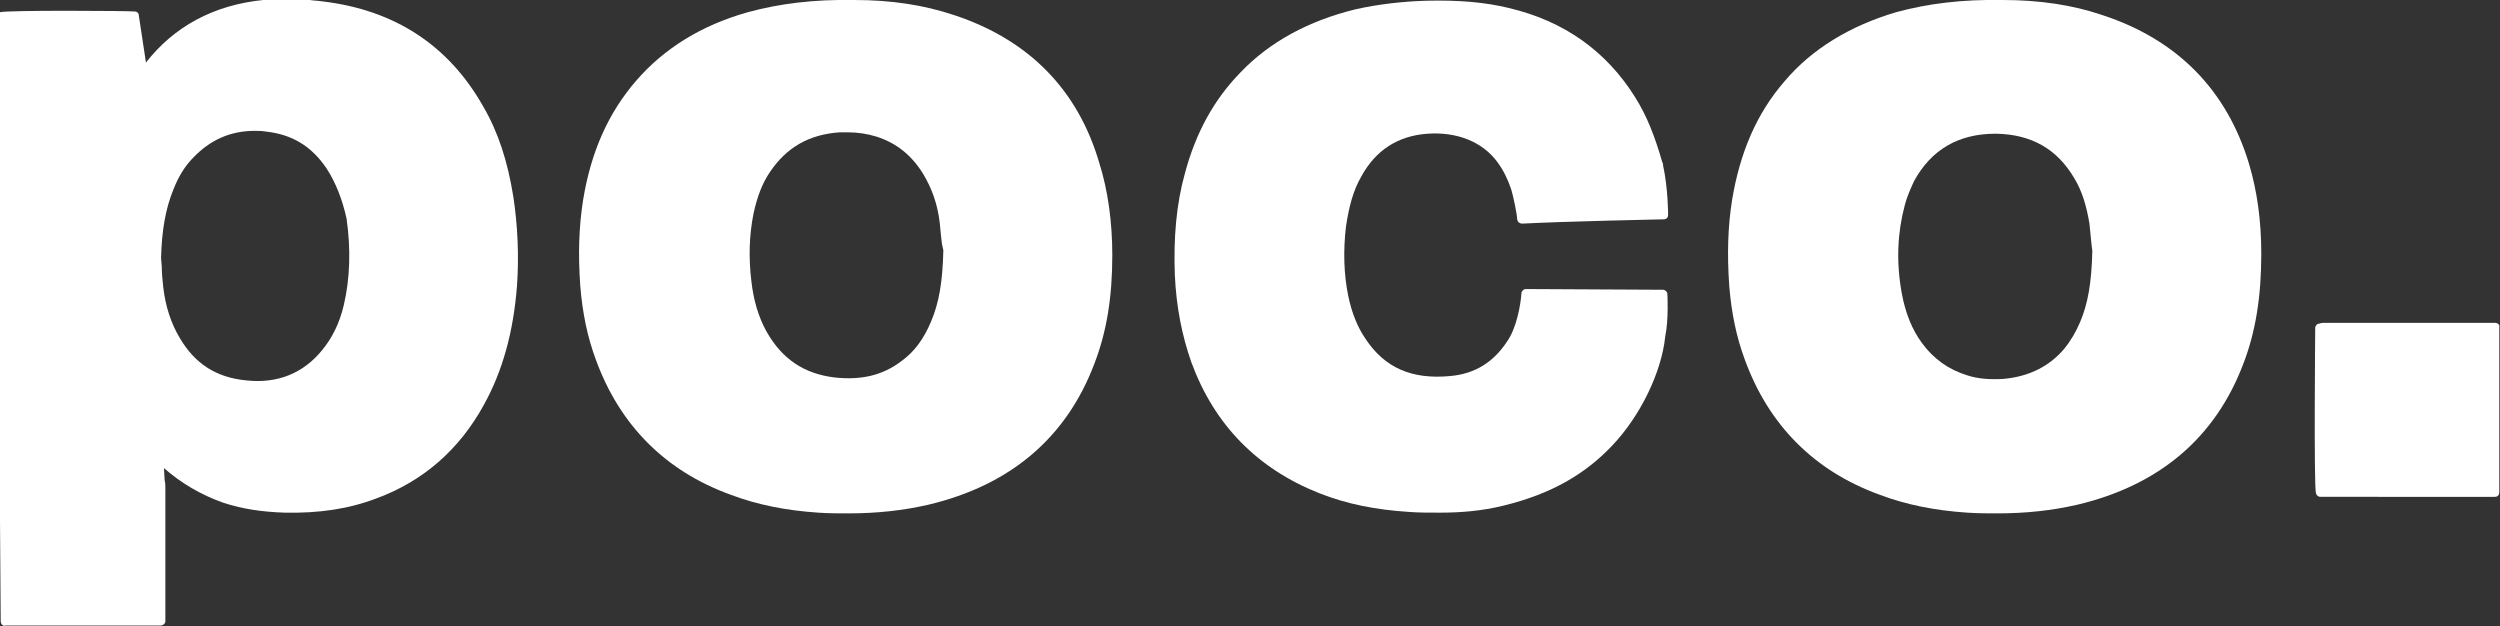
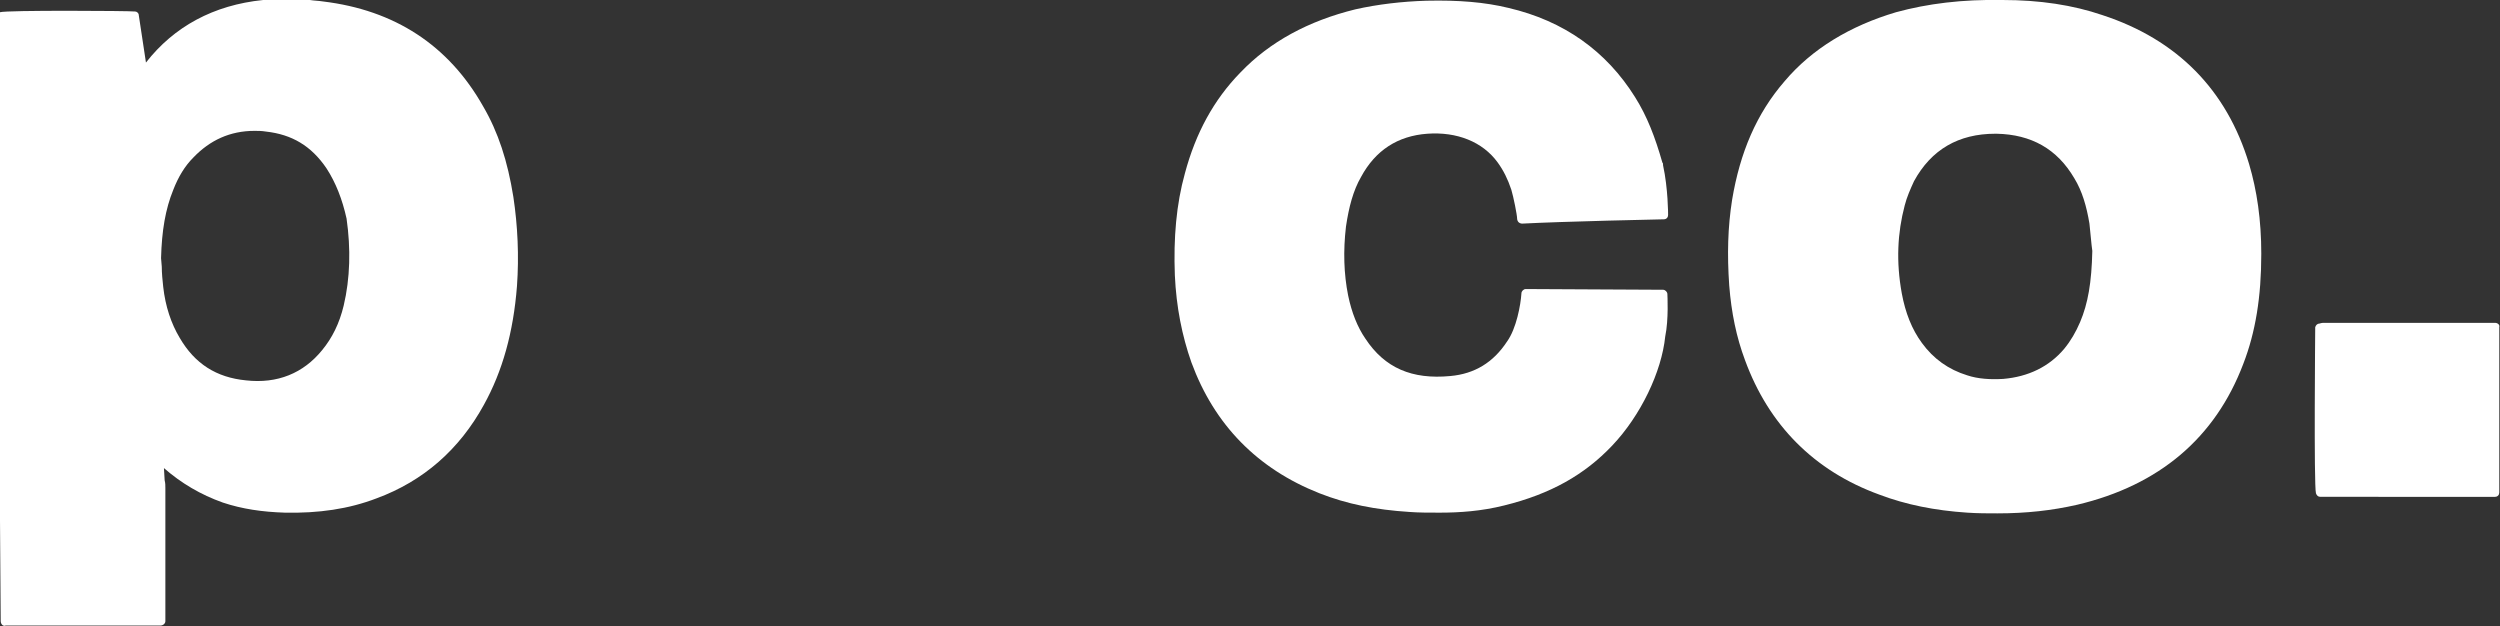
<svg xmlns="http://www.w3.org/2000/svg" version="1.1" id="Vrstva_1" x="0px" y="0px" viewBox="0 0 347.7 87.1" enable-background="new 0 0 347.7 87.1" xml:space="preserve">
  <rect x="0" y="0" width="347.7" height="87.1" fill="#333333" stroke="none" />
  <g>
    <path fill="#FFFFFF" d="M347,44.9l-23.8,0c-0.1,0-0.3,0-0.6,0.1c-0.3,0-0.5,0.2-0.6,0.5c0,0.1-0.2,22,0.1,23.1   c0.1,0.3,0.3,0.5,0.6,0.5H347c0.4,0,0.6-0.3,0.6-0.6V45.5C347.7,45.2,347.4,44.9,347,44.9z" />
    <path fill="#FFFFFF" d="M67.2,14.8C62.4,6.3,54.9,1.4,44.9,0.2c-0.6-0.1-1.2-0.1-1.8-0.2l-0.9-0.1h-4.1l-0.4,0.1   C37.3,0,36.9,0,36.6,0c-6.9,0.7-12.4,3.7-16.3,8.7l-1-6.6c0-0.3-0.3-0.5-0.5-0.5C18,1.5,0.9,1.4,0,1.7C-0.3,1.8-0.5,2-0.5,2.3   l0.6,84.1c0,0.2,0.1,0.4,0.2,0.5s0.3,0.2,0.5,0.1C6.8,87,17.9,87,22.3,87c0.4,0,0.7-0.3,0.7-0.6V67.9c0-0.4,0-0.7-0.1-1.1l-0.1-1.7   c2.4,2.1,5.1,3.7,8.2,4.8c2.7,0.9,5.5,1.3,8.6,1.4c4.7,0.1,8.9-0.5,12.8-2c6.5-2.4,11.5-6.8,14.9-13c2.6-4.7,4.1-10.1,4.6-16.5   c0.3-4.2,0.1-8.4-0.5-12.4C70.6,22.4,69.3,18.4,67.2,14.8z M47.8,42.5c-0.6,2.5-1.6,4.5-3,6.2c-2.6,3.2-6.2,4.7-10.6,4.2   c-4.1-0.4-7.1-2.3-9.2-5.9c-1.2-2-2-4.4-2.3-7.1c-0.1-0.9-0.2-1.9-0.2-2.8l-0.1-1.2c0.1-3.8,0.6-6.8,1.7-9.5   c0.7-1.8,1.6-3.3,2.8-4.5c2.3-2.4,5.1-3.7,8.5-3.7c0.5,0,1,0,1.6,0.1c3.6,0.4,6.3,2,8.4,5.1c1.3,2,2.2,4.3,2.8,7   C48.8,34.6,48.7,38.7,47.8,42.5z" />
-     <path fill="#FFFFFF" d="M132.7,2.1C128.5,0.7,124,0,118.8,0c-5.6-0.1-10.4,0.5-14.8,1.7c-6.4,1.8-11.6,5-15.5,9.5   c-3.9,4.5-6.3,9.9-7.4,16.6c-0.6,3.8-0.7,7.6-0.4,11.9c0.3,3.8,1,7.2,2.2,10.4c3.3,9,9.6,15.4,18.7,18.7c3.7,1.4,7.7,2.2,12.2,2.5   c1.4,0.1,2.9,0.1,4.2,0.1c4,0,7.6-0.4,11.1-1.2c11.4-2.7,19.2-9.3,23.1-19.6c1.7-4.4,2.5-9.2,2.5-15.1c0-4.6-0.6-9-1.8-12.8   C149.9,12.4,143,5.5,132.7,2.1z M131.2,34.8c-0.1,4.4-0.6,7.3-1.7,9.9c-1,2.4-2.3,4.2-4.1,5.5c-2.6,2-5.6,2.7-9.3,2.3   c-4.2-0.5-7.3-2.5-9.5-6.4c-1.1-2-1.8-4.3-2.1-7c-0.4-3.3-0.3-6.4,0.3-9.4c0.5-2.3,1.2-4.2,2.3-5.8c2.3-3.4,5.4-5.2,9.7-5.5   c0.4,0,0.7,0,1,0c1.5,0,2.8,0.2,4.1,0.6c2.8,0.9,4.9,2.6,6.5,5.2c1.2,2,2,4.2,2.3,6.8c0.1,1.1,0.2,2.1,0.3,2.9L131.2,34.8z" />
    <path fill="#FFFFFF" d="M292.4,2.1c-4.1-1.4-8.7-2.1-13.9-2.1c-5.6-0.1-10.4,0.5-14.8,1.7c-6.4,1.9-11.7,5.1-15.5,9.6   c-3.9,4.5-6.2,9.9-7.3,16.5c-0.6,3.8-0.7,7.6-0.4,11.9c0.3,3.8,1,7.2,2.2,10.4c3.3,9,9.6,15.4,18.7,18.7c3.7,1.4,7.7,2.2,12.2,2.5   c1.5,0.1,2.9,0.1,4.2,0.1c4,0,7.6-0.4,11.1-1.2c11.4-2.7,19.2-9.3,23.1-19.6c1.7-4.4,2.5-9.3,2.5-15.3c0-4.7-0.6-8.8-1.7-12.5   C309.7,12.5,302.8,5.5,292.4,2.1z M277.5,18.6c0.1,0,0.1,0,0.2,0c4.8,0.1,8.4,2.1,10.8,6.2c1.1,1.8,1.7,3.9,2.1,6.3   c0.1,1.1,0.2,2.1,0.3,3l0.1,0.8c-0.1,4.4-0.6,7.3-1.7,9.9c-0.6,1.4-1.3,2.6-2.2,3.7c-2.1,2.5-5,3.9-8.5,4.2c-1.8,0.1-3.5,0-5-0.5   c-2.6-0.8-4.7-2.3-6.3-4.5c-1.4-1.9-2.3-4.2-2.8-6.9c-0.8-4.4-0.6-8.4,0.4-12.2c0.3-1.2,0.8-2.3,1.3-3.4   C268.6,20.8,272.4,18.6,277.5,18.6z" />
    <path fill="#FFFFFF" d="M189.3,24.6c2-3.7,5.1-5.7,9.2-6s7.7,1.1,9.8,4c0.8,1.1,1.4,2.3,1.9,3.8c0.3,1,0.8,3.5,0.8,4   c0,0.2,0.1,0.4,0.2,0.5c0.1,0.1,0.3,0.2,0.5,0.2c5.6-0.3,19.5-0.6,19.7-0.6c0.4,0,0.6-0.3,0.6-0.6c0-0.1,0-3.7-0.7-6.9   c0-0.2,0-0.3-0.1-0.4c-1-3.5-2.1-6.4-3.8-9.1c-4-6.4-9.9-10.6-17.6-12.4c-3.3-0.8-6.9-1.1-11.4-1c-3.4,0.1-6.8,0.5-9.9,1.2   c-6.5,1.6-11.9,4.5-16,8.8c-3.7,3.8-6.2,8.4-7.7,14c-1.2,4.3-1.6,9-1.4,14.2c0.2,4.4,1,8.4,2.3,12.1c3.2,8.7,9.2,14.8,17.8,18.2   c3.8,1.5,7.8,2.3,12.5,2.6c1.3,0.1,2.7,0.1,4.2,0.1c2.8,0,5.8-0.2,9-1c6.5-1.6,11.2-4.3,15-8.3c4-4.2,6.9-10.3,7.4-15.2   c0.5-2.4,0.3-5.8,0.3-5.9c0-0.3-0.3-0.6-0.6-0.6c0,0-17.1-0.1-19.1-0.1c-0.3,0-0.6,0.3-0.6,0.6c-0.1,1.6-0.7,4.9-2,6.7   c-1.9,2.9-4.5,4.5-7.9,4.8c-5.3,0.5-9.1-1.1-11.8-5.2c-1.1-1.6-1.9-3.6-2.4-6c-0.6-3-0.7-6.2-0.3-9.6   C187.6,28.8,188.2,26.5,189.3,24.6z" />
  </g>
</svg>